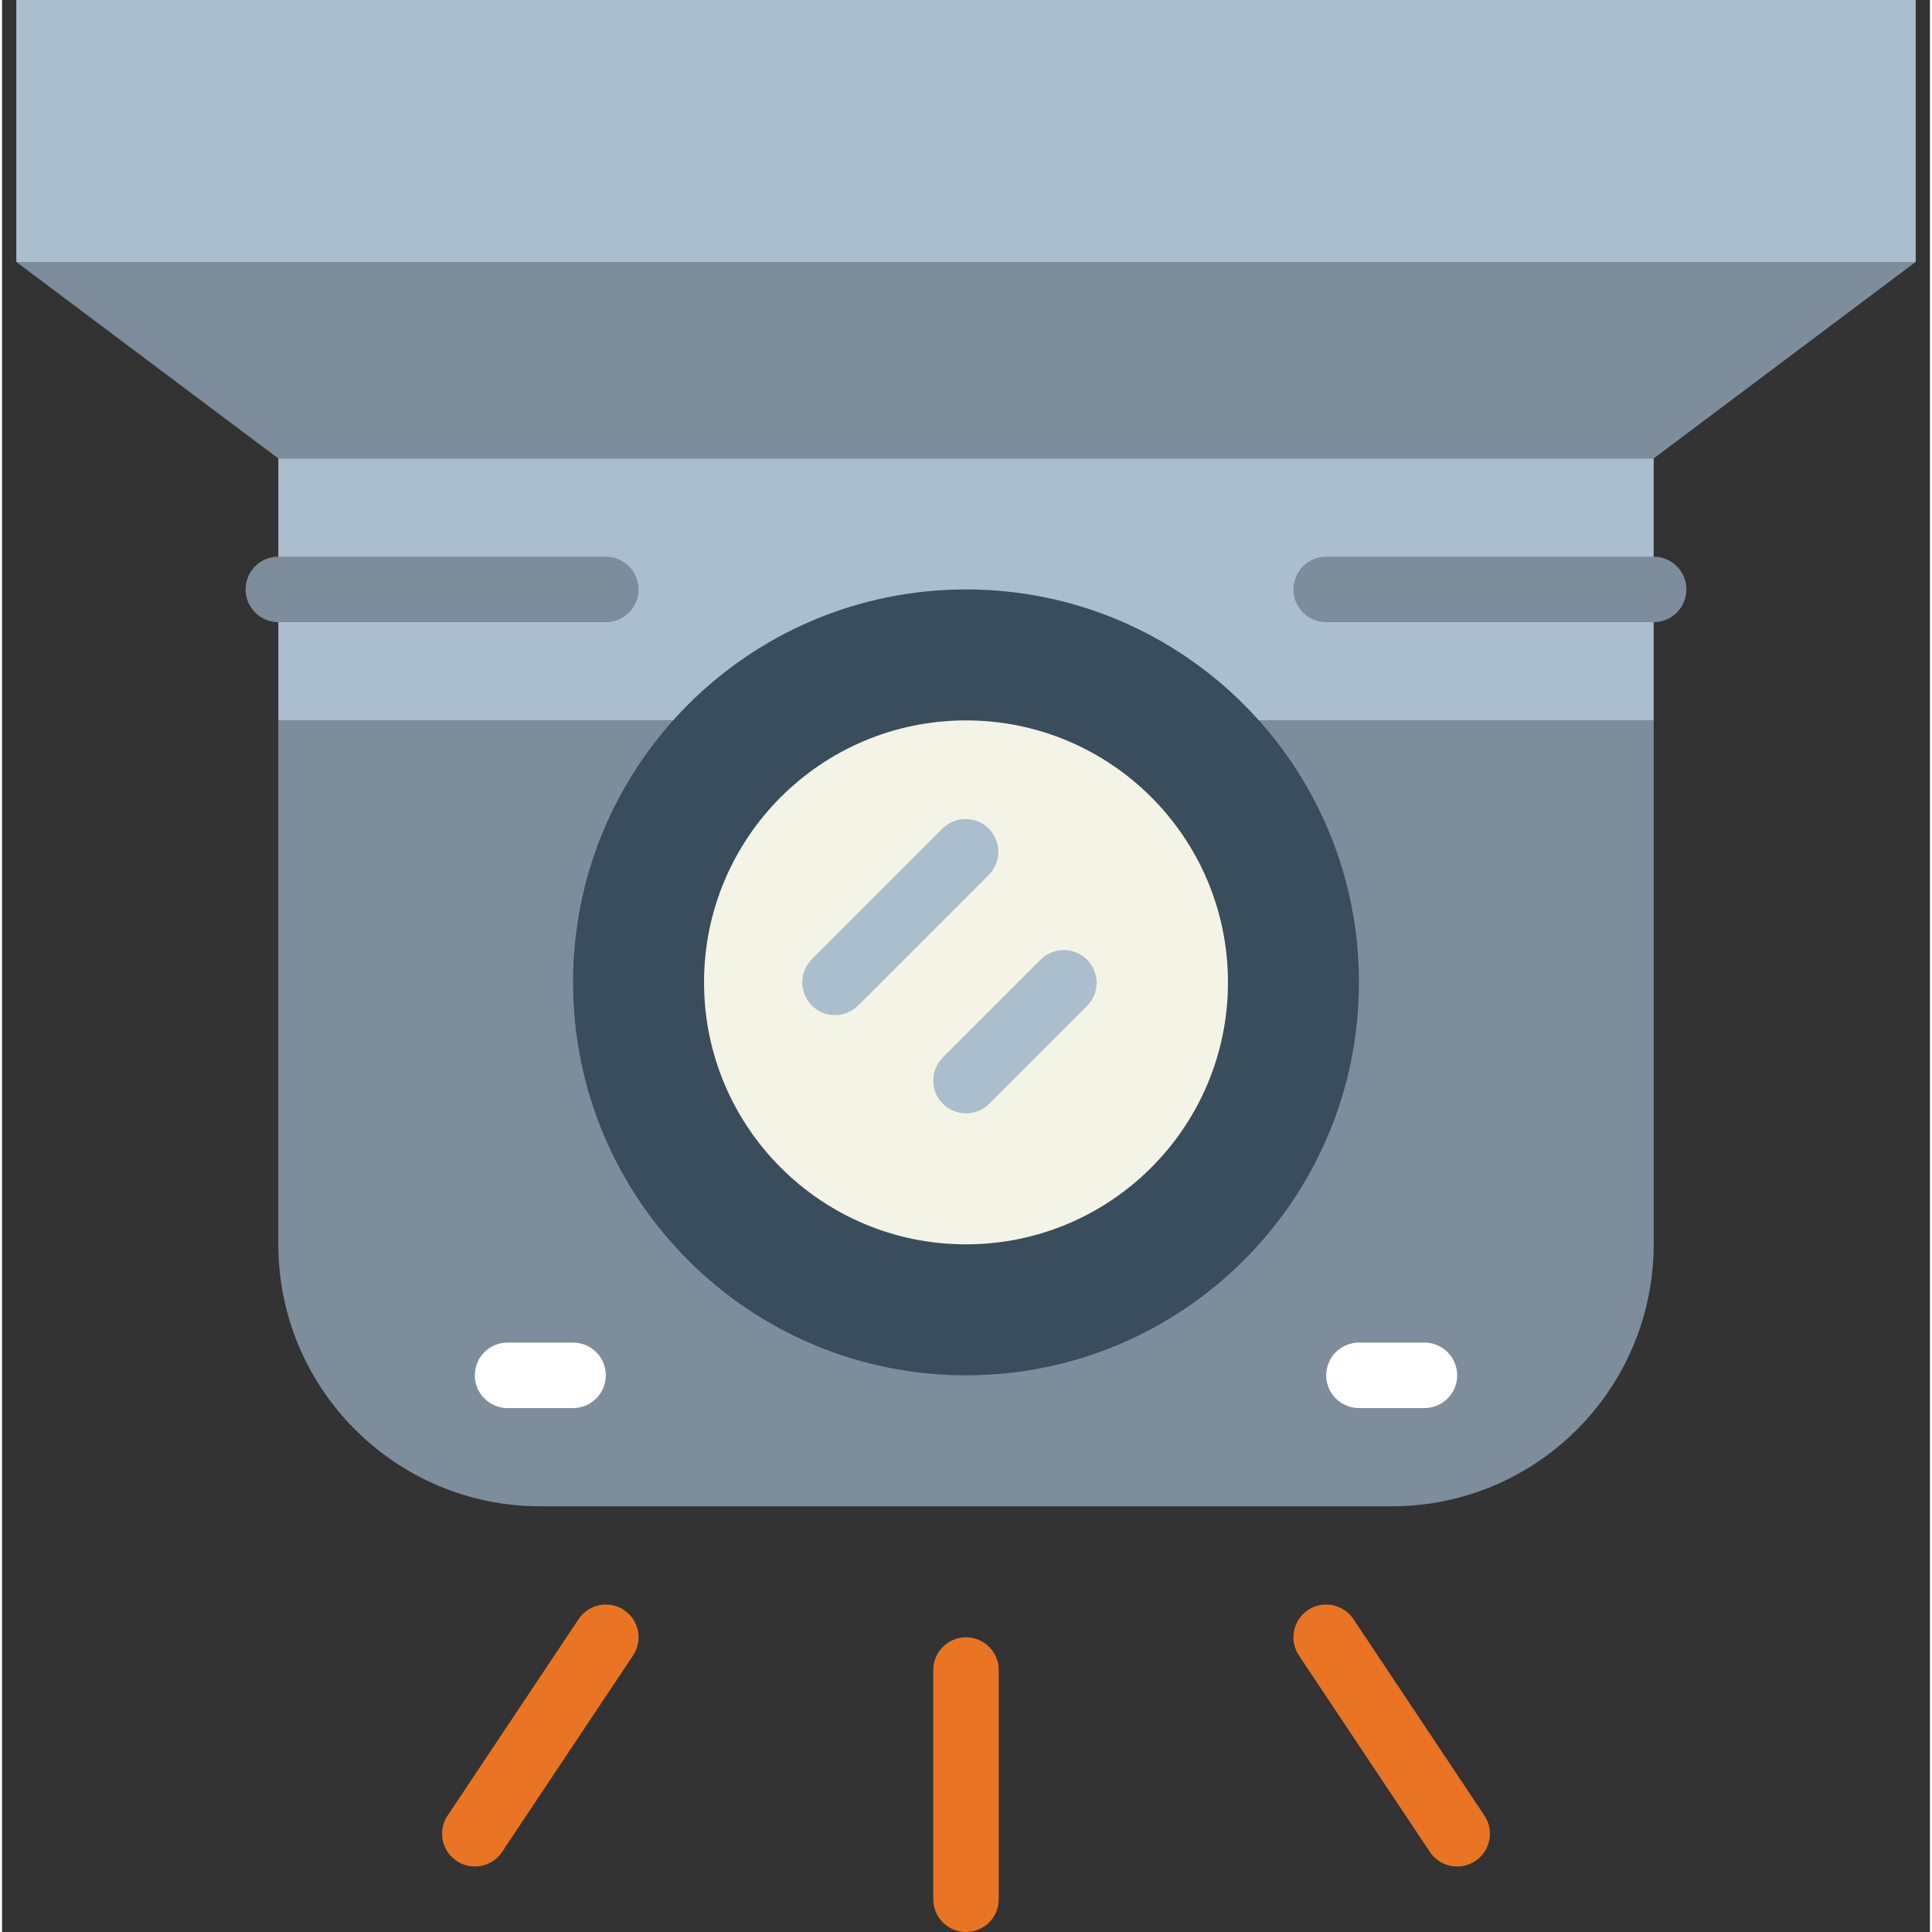
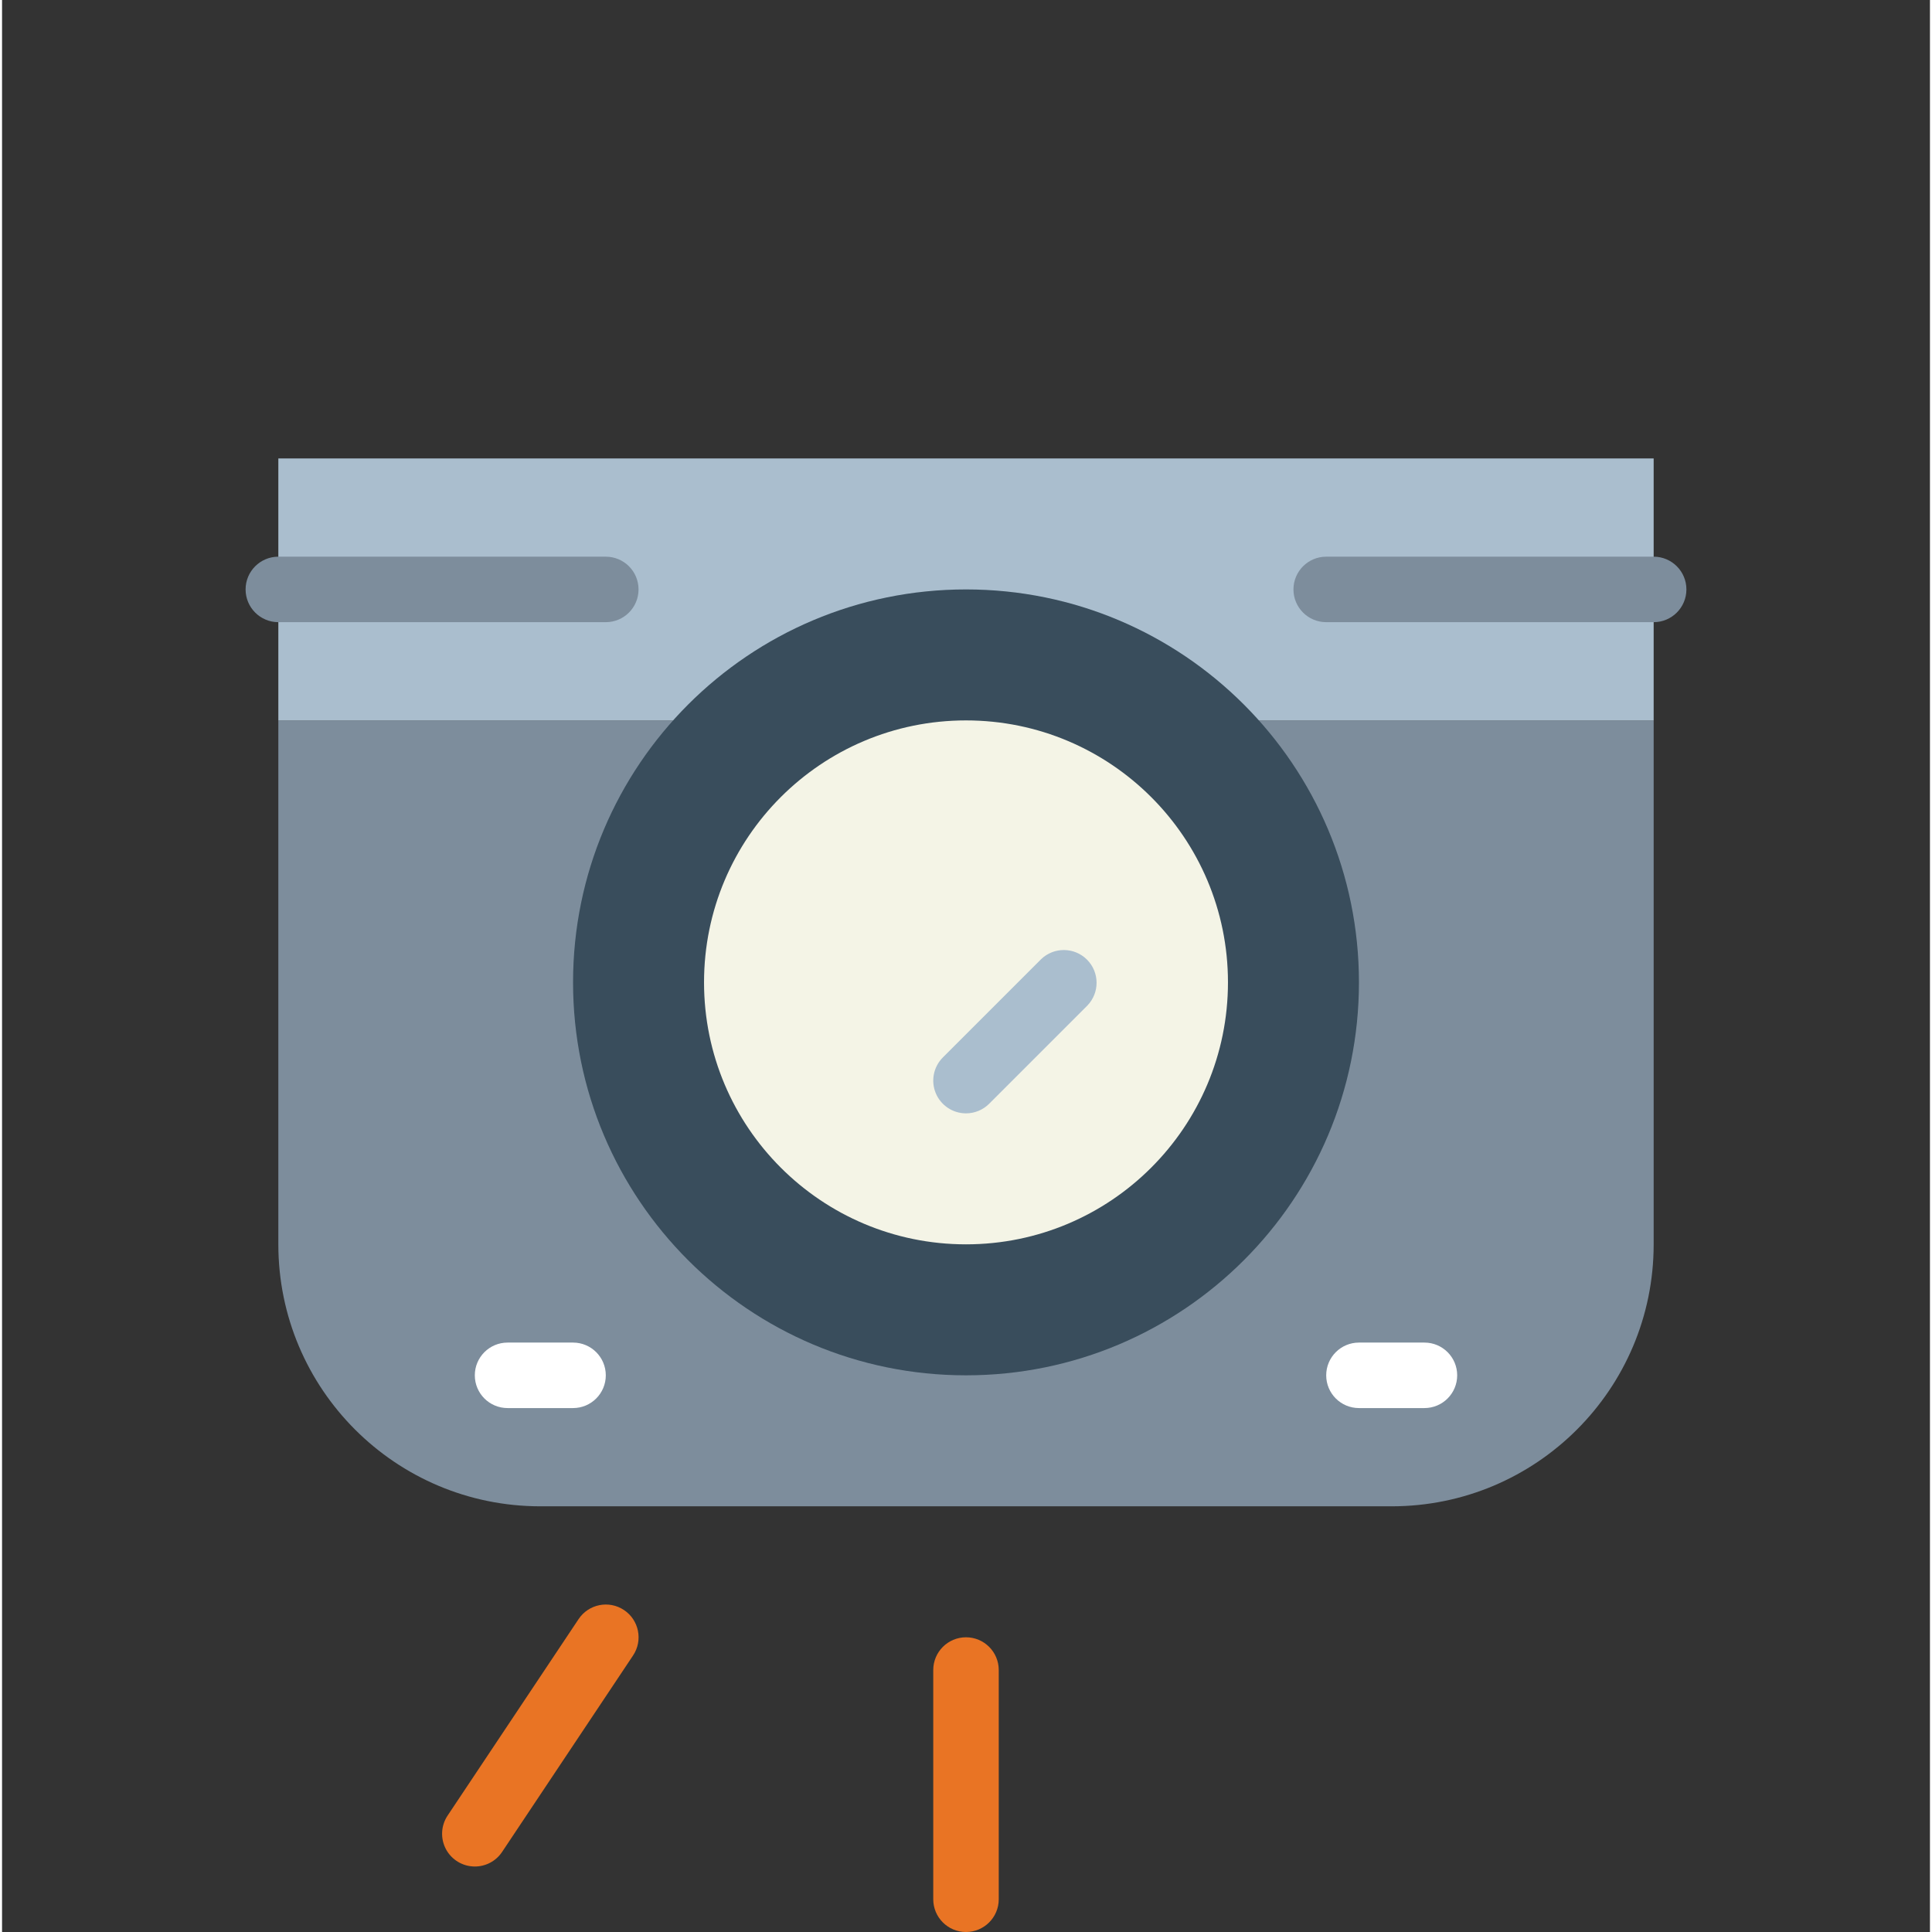
<svg xmlns="http://www.w3.org/2000/svg" height="472pt" viewBox="-3 0 471 472" width="472pt">
  <rect x="-3" y="0" width="471" height="472" fill="#333333" stroke="none" />
  <path d="m64.5 176h336v128c0 35.348-28.652 64-64 64h-208c-35.348 0-64-28.652-64-64zm0 0" fill="#7d8d9c" />
-   <path d="m.5 0v64l64 48h336l64-48v-64zm0 0" fill="#7d8d9c" />
  <path d="m64.5 112h336v64h-336zm0 0" fill="#aabece" />
  <g fill="#e97424">
    <path d="m232.5 472c-4.418 0-8-3.582-8-8v-56c0-4.418 3.582-8 8-8s8 3.582 8 8v56c0 4.418-3.582 8-8 8zm0 0" />
    <path d="m112.5 456c-2.949-.004-5.66-1.629-7.051-4.23-1.387-2.602-1.234-5.754.402-8.211l32-48c2.453-3.676 7.422-4.668 11.098-2.215s4.668 7.422 2.215 11.098l-32 48c-1.484 2.227-3.988 3.562-6.664 3.559zm0 0" />
-     <path d="m352.5 456c-2.676.004-5.18-1.332-6.664-3.559l-32-48c-2.453-3.676-1.461-8.645 2.215-11.098s8.645-1.461 11.098 2.215l32 48c1.637 2.457 1.789 5.609.402 8.211-1.391 2.602-4.102 4.227-7.051 4.23zm0 0" />
  </g>
  <path d="m328.5 240c0 53.02-42.98 96-96 96s-96-42.98-96-96 42.98-96 96-96 96 42.98 96 96zm0 0" fill="#394d5c" />
  <path d="m296.5 240c0 35.348-28.652 64-64 64s-64-28.652-64-64 28.652-64 64-64 64 28.652 64 64zm0 0" fill="#f4f4e6" />
  <path d="m144.5 152h-80c-4.418 0-8-3.582-8-8s3.582-8 8-8h80c4.418 0 8 3.582 8 8s-3.582 8-8 8zm0 0" fill="#7d8d9c" />
  <path d="m400.5 152h-80c-4.418 0-8-3.582-8-8s3.582-8 8-8h80c4.418 0 8 3.582 8 8s-3.582 8-8 8zm0 0" fill="#7d8d9c" />
-   <path d="m200.5 248c-3.234 0-6.152-1.949-7.391-4.938s-.551-6.43 1.734-8.719l32-32c3.141-3.031 8.129-2.988 11.215.098 3.086 3.086 3.129 8.074.098 11.215l-32 32c-1.5 1.5-3.535 2.344-5.656 2.344zm0 0" fill="#aabece" />
  <path d="m232.5 272c-3.234 0-6.152-1.949-7.391-4.938s-.551-6.43 1.734-8.719l24-24c3.141-3.031 8.129-2.988 11.215.098 3.086 3.086 3.129 8.074.098 11.215l-24 24c-1.5 1.5-3.535 2.344-5.656 2.344zm0 0" fill="#aabece" />
  <path d="m136.5 344h-16c-4.418 0-8-3.582-8-8s3.582-8 8-8h16c4.418 0 8 3.582 8 8s-3.582 8-8 8zm0 0" fill="#fff" />
  <path d="m344.5 344h-16c-4.418 0-8-3.582-8-8s3.582-8 8-8h16c4.418 0 8 3.582 8 8s-3.582 8-8 8zm0 0" fill="#fff" />
-   <path d="m.5 0h464v64h-464zm0 0" fill="#aabece" />
</svg>